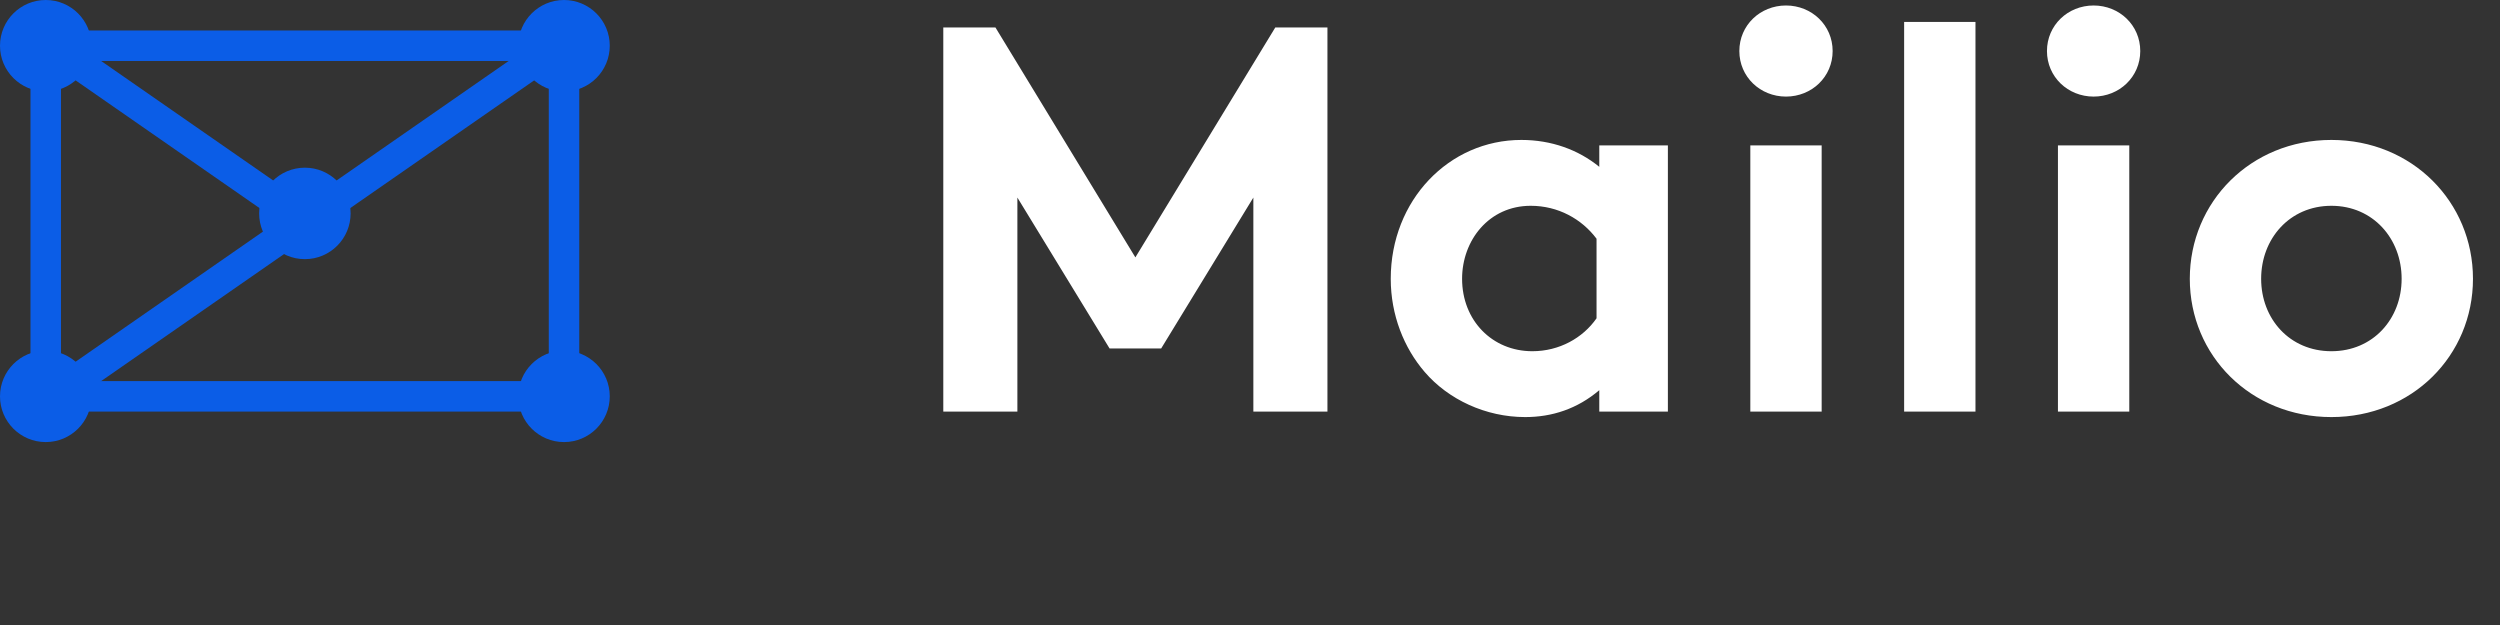
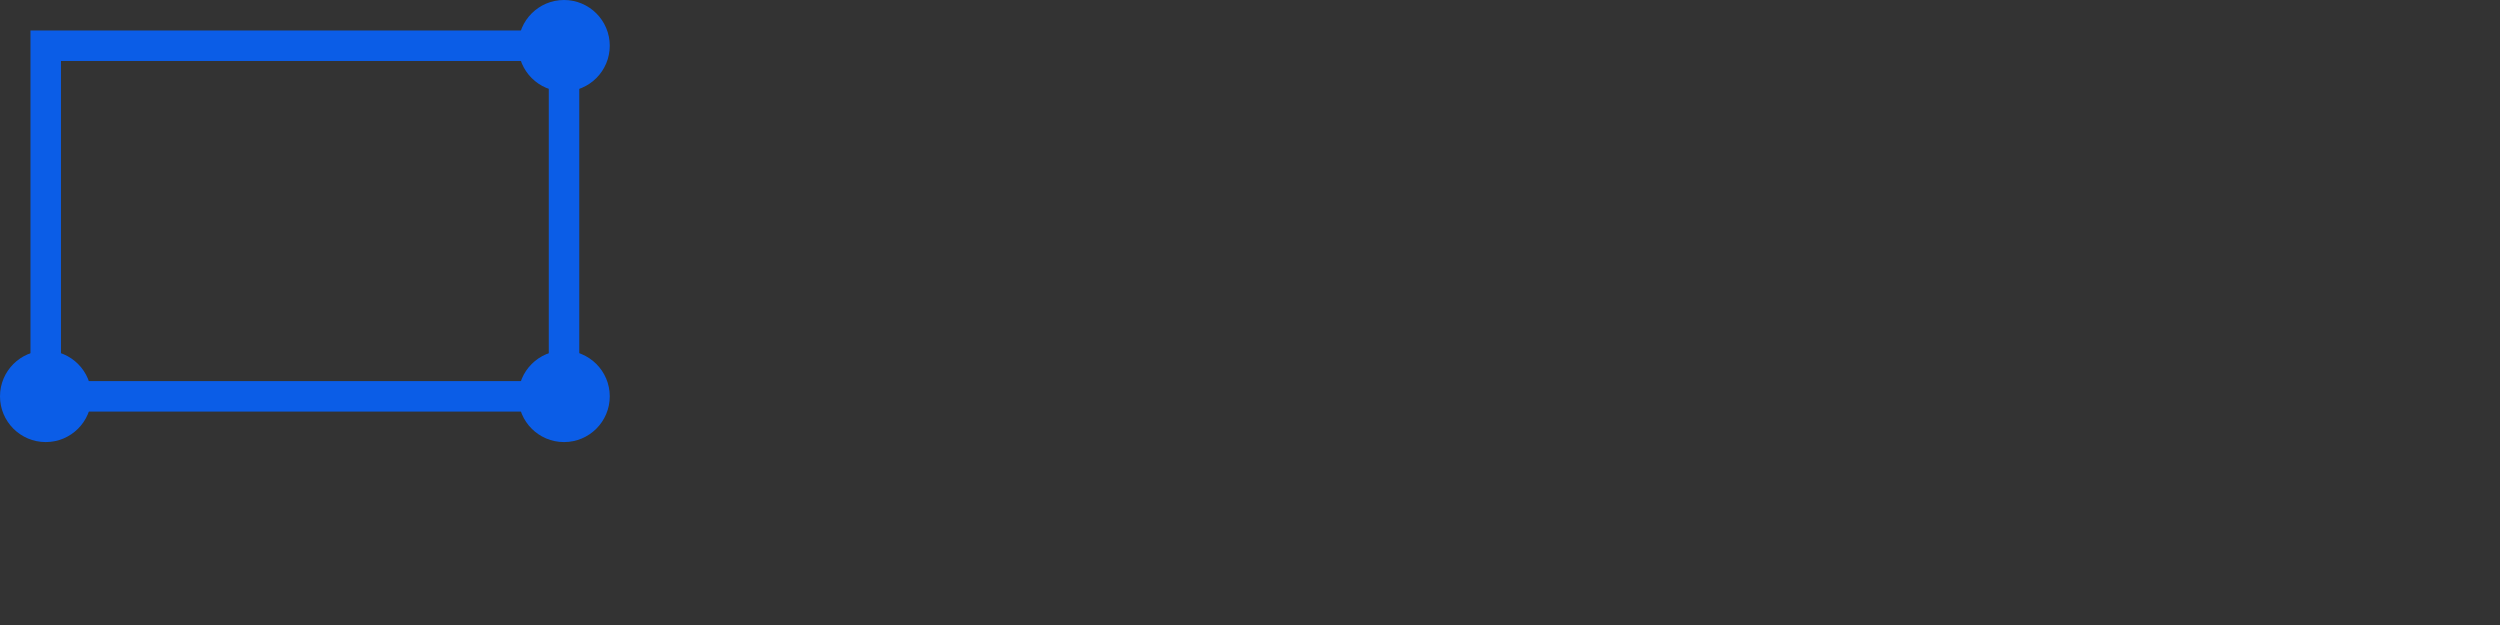
<svg xmlns="http://www.w3.org/2000/svg" width="164" height="41" viewBox="0 0 164 41" fill="none">
  <rect x="0" y="0" width="164" height="41" fill="#333333" stroke="none" />
-   <path d="M65.3 1.8H61.88V27H66.74V12.96L72.788 22.86H76.172L82.22 12.96V27H87.08V1.8H83.66L74.48 16.884L65.3 1.8ZM104.733 20.88C103.833 22.176 102.285 23.04 100.521 23.04C97.893 23.04 95.913 21.024 95.913 18.288C95.913 15.768 97.677 13.5 100.413 13.5C102.213 13.5 103.761 14.364 104.733 15.66V20.88ZM109.413 9.54H104.913V10.944C103.545 9.828 101.781 9.18 99.801 9.18C95.049 9.18 91.233 13.14 91.233 18.288C91.233 20.664 92.097 22.824 93.465 24.408C95.013 26.208 97.461 27.36 100.053 27.36C101.817 27.36 103.473 26.82 104.913 25.596V27H109.413V9.54ZM119.501 9.54H114.821V27H119.501V9.54ZM114.101 3.348C114.101 5.04 115.469 6.336 117.161 6.336C118.853 6.336 120.221 5.04 120.221 3.348C120.221 1.656 118.853 0.36 117.161 0.36C115.469 0.36 114.101 1.656 114.101 3.348ZM129.591 1.44H124.911V27H129.591V1.44ZM139.681 9.54H135.001V27H139.681V9.54ZM134.281 3.348C134.281 5.04 135.649 6.336 137.341 6.336C139.033 6.336 140.401 5.04 140.401 3.348C140.401 1.656 139.033 0.36 137.341 0.36C135.649 0.36 134.281 1.656 134.281 3.348ZM143.651 18.288C143.651 23.328 147.647 27.36 152.939 27.36C158.231 27.36 162.227 23.328 162.227 18.288C162.227 13.248 158.231 9.18 152.939 9.18C147.647 9.18 143.651 13.248 143.651 18.288ZM148.331 18.288C148.331 15.66 150.203 13.5 152.939 13.5C155.675 13.5 157.547 15.66 157.547 18.288C157.547 20.916 155.675 23.04 152.939 23.04C150.203 23.04 148.331 20.916 148.331 18.288Z" fill="white" />
  <rect x="3" y="3" width="34" height="23" stroke="#0B5DE7" stroke-width="2" />
-   <path d="M2 27L38 2M2 2L20 14.5" stroke="#0B5DE7" stroke-width="2" />
-   <circle cx="3" cy="3" r="3" fill="#0B5DE7" />
  <circle cx="37" cy="3" r="3" fill="#0B5DE7" />
-   <circle cx="20" cy="14" r="3" fill="#0B5DE7" />
  <circle cx="3" cy="26" r="3" fill="#0B5DE7" />
  <circle cx="37" cy="26" r="3" fill="#0B5DE7" />
</svg>